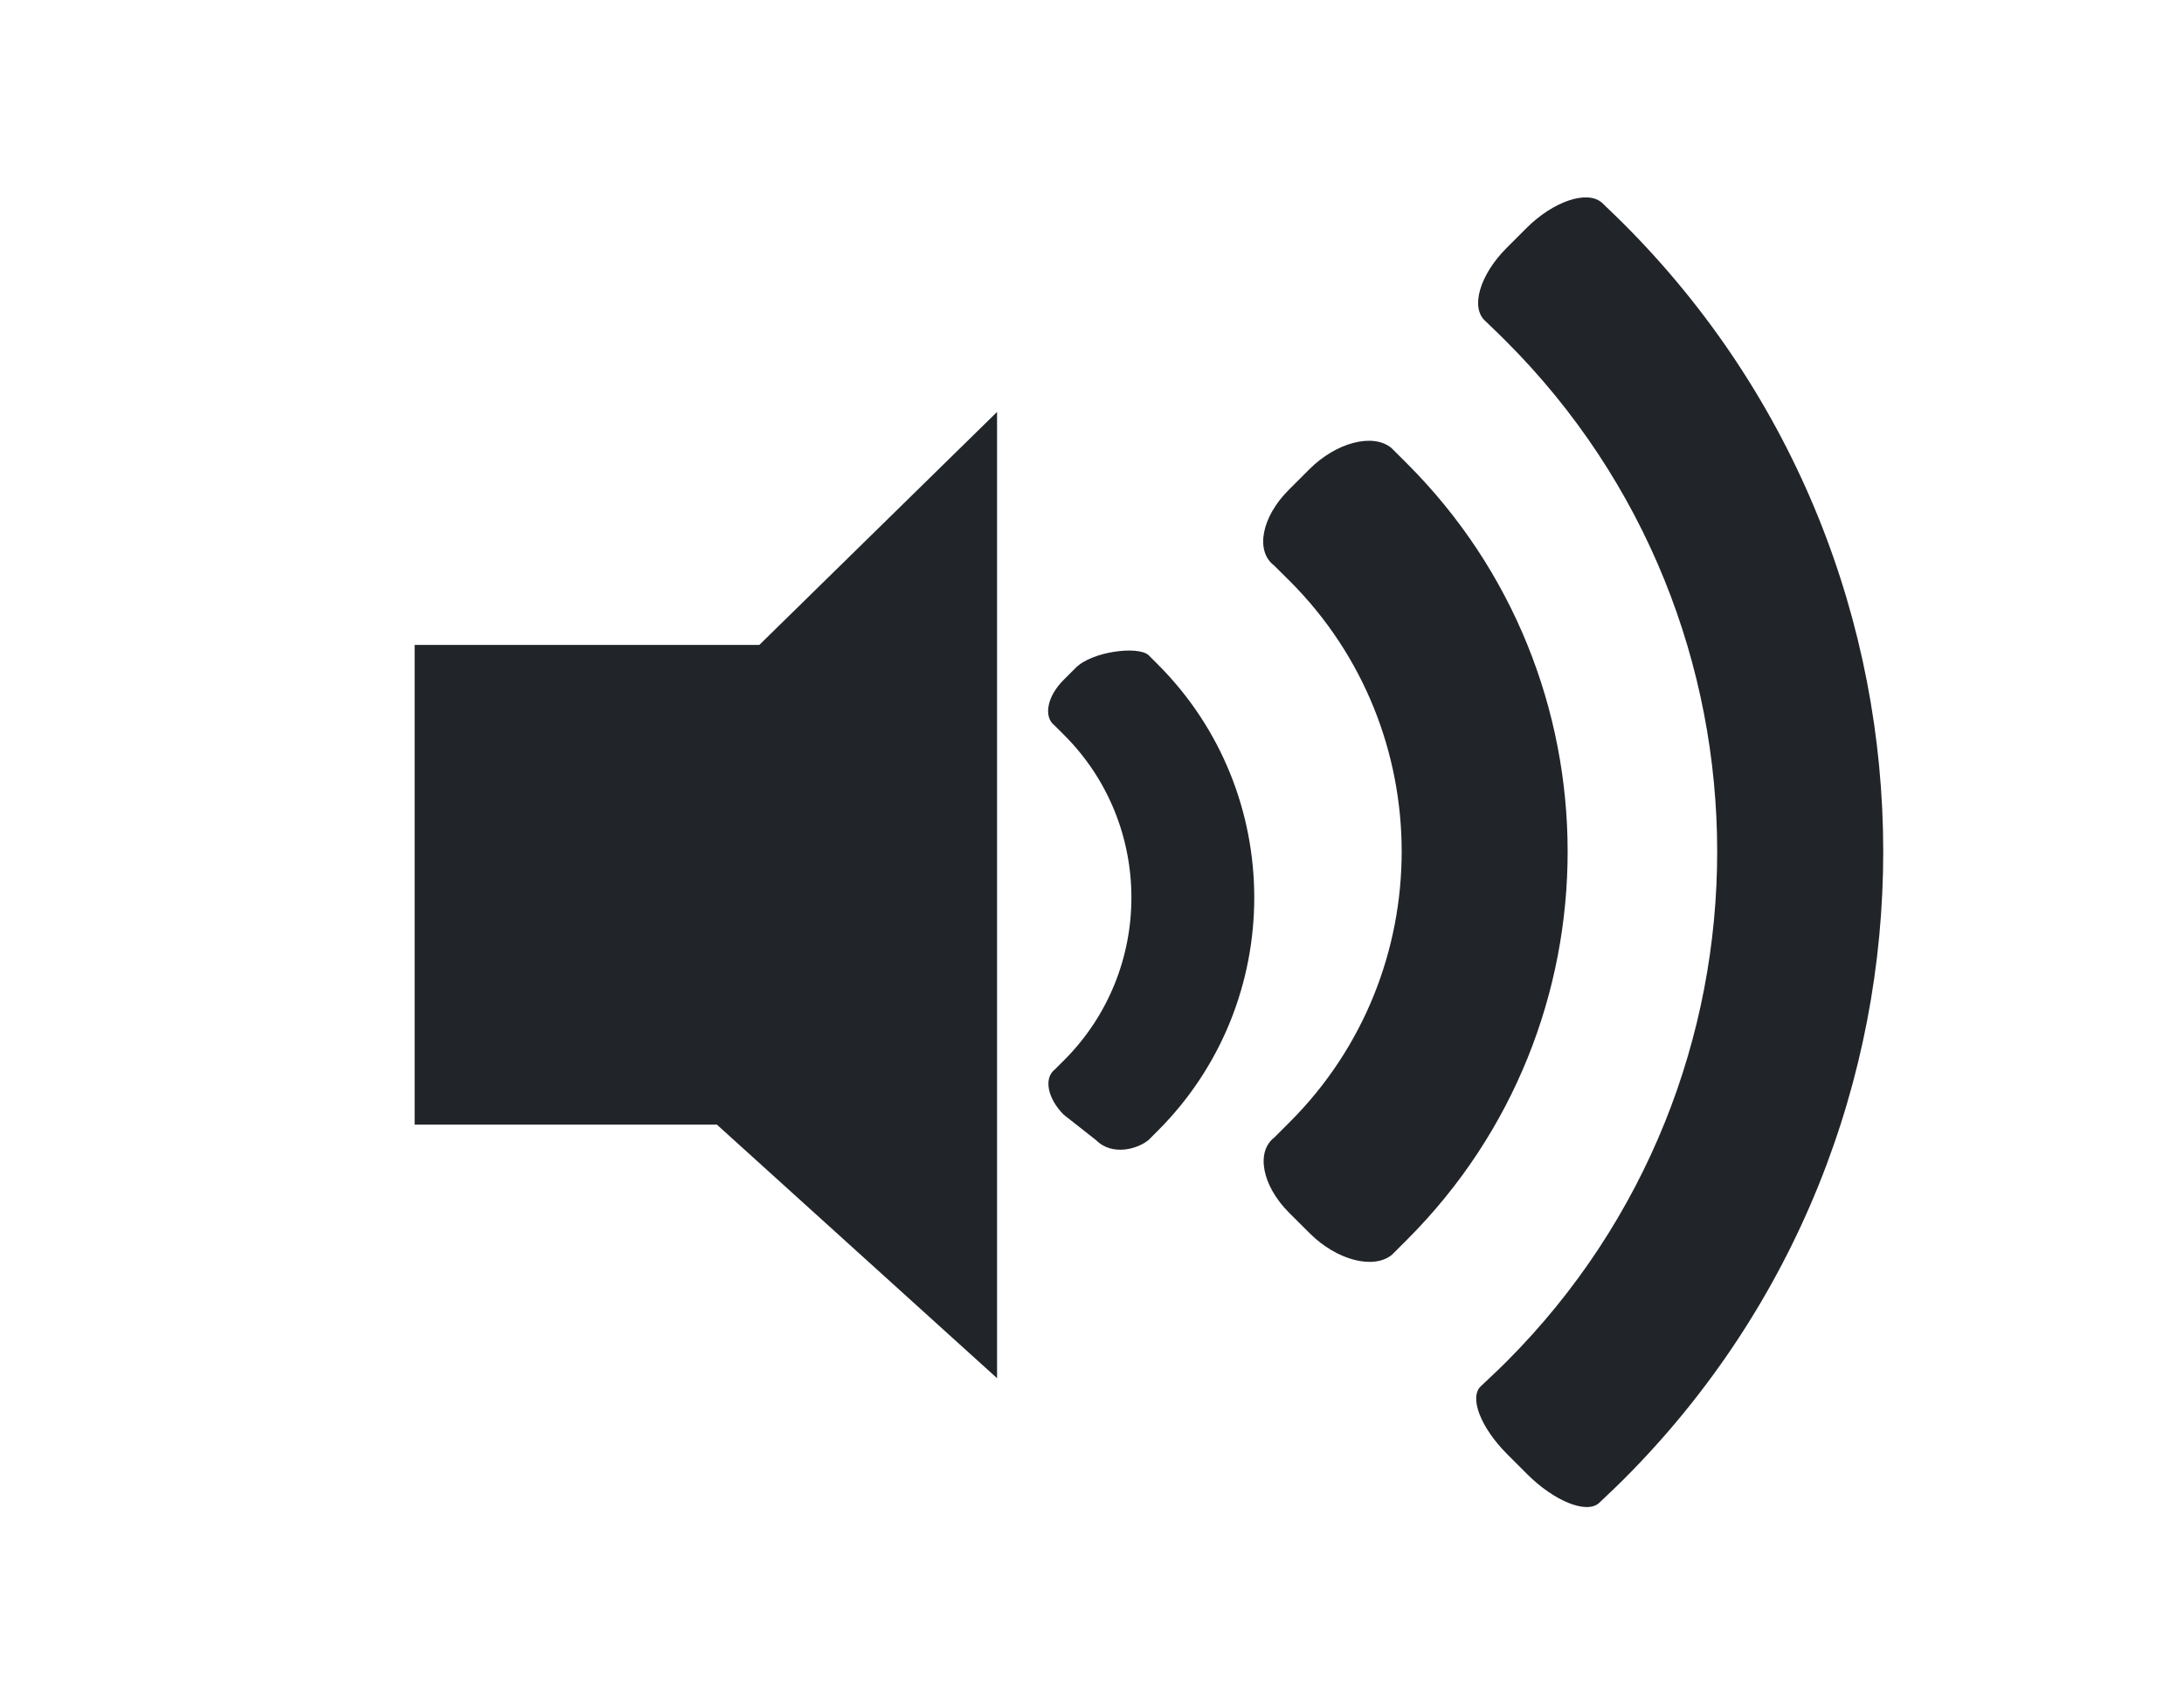
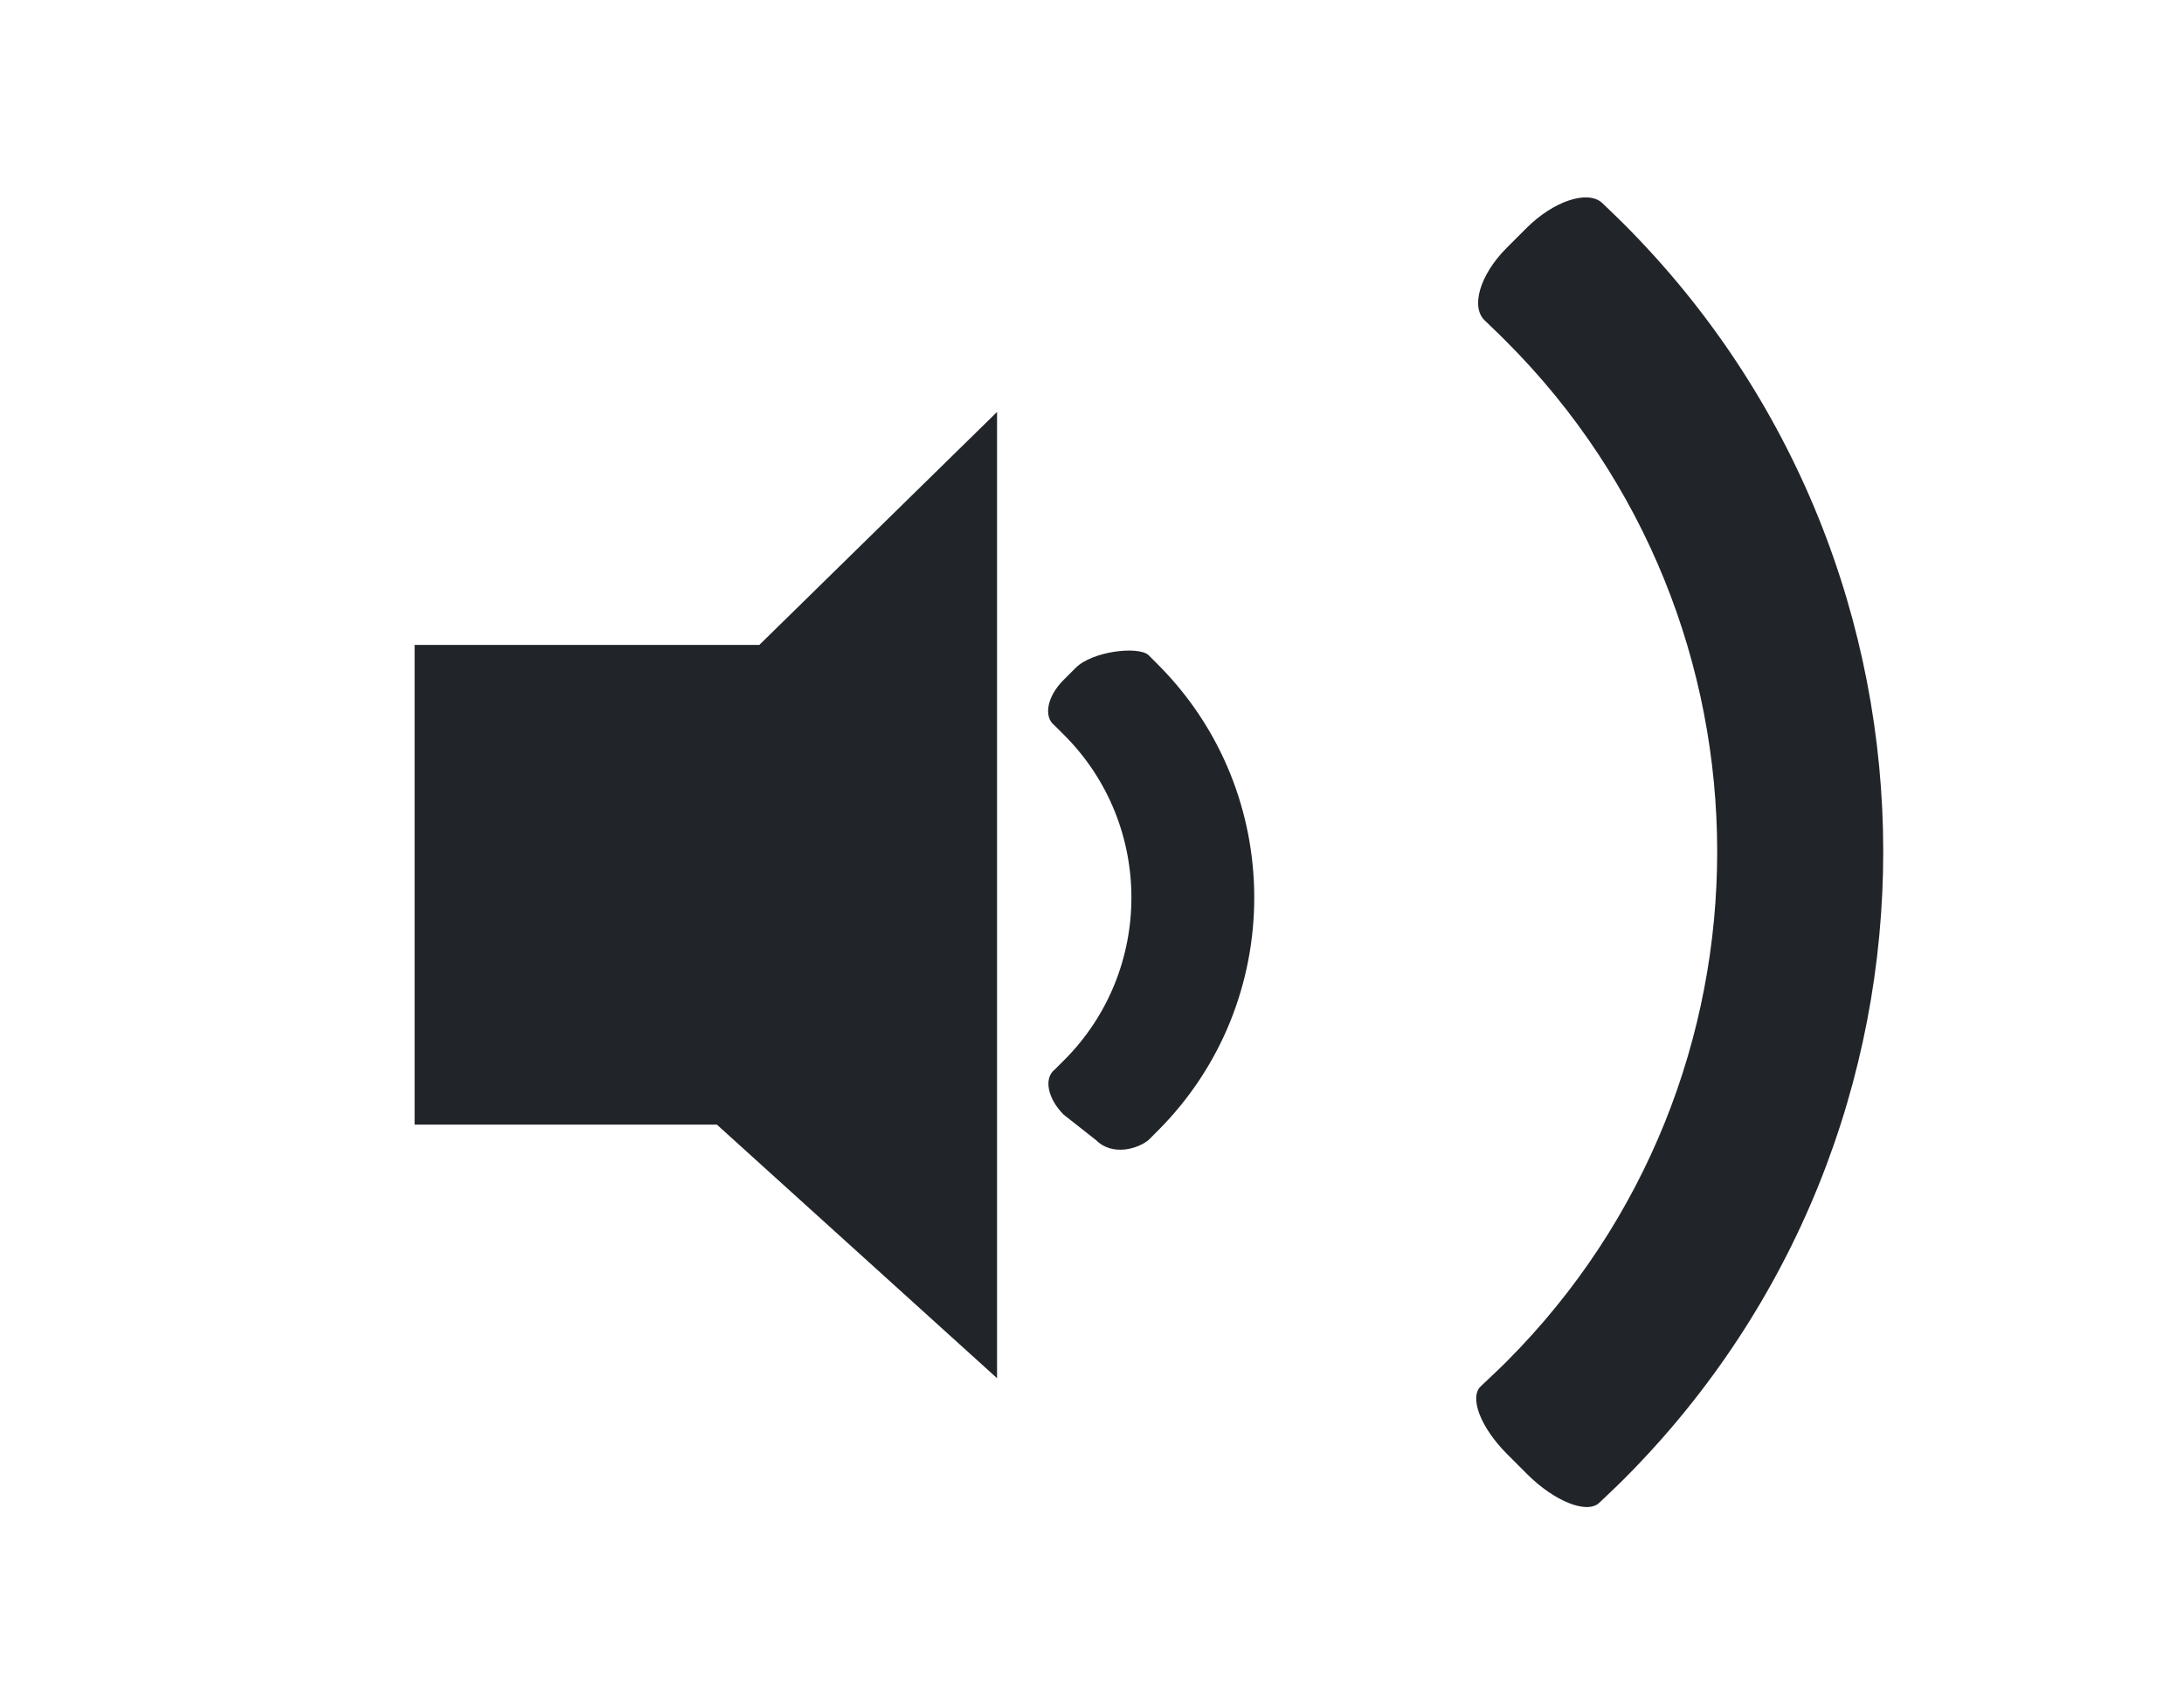
<svg xmlns="http://www.w3.org/2000/svg" version="1.1" id="Layer_1" x="0px" y="0px" width="53.125px" height="41.051px" viewBox="0 0 53.125 41.051" enable-background="new 0 0 53.125 41.051" xml:space="preserve">
  <g>
-     <path fill="#212529" d="M31.372,14.131c3.628,3.623,3.631,9.523,0.01,13.15c-0.383,0.383-0.383,0.383-0.383,0.383   c-0.458,0.352-0.298,1.175,0.356,1.83l0.506,0.504c0.655,0.654,1.556,0.887,2,0.518c0,0,0,0,0.379-0.379   c5.196-5.205,5.189-13.666-0.015-18.863c-0.38-0.379-0.38-0.379-0.38-0.379c-0.445-0.369-1.344-0.135-1.997,0.52l-0.505,0.505   c-0.655,0.656-0.813,1.479-0.354,1.831C30.989,13.75,30.989,13.75,31.372,14.131z" />
    <path fill="#212529" d="M39.281,5.233C38.966,4.93,38.966,4.93,38.966,4.93c-0.356-0.314-1.185-0.035-1.838,0.62l-0.485,0.485   c-0.652,0.654-0.883,1.453-0.51,1.775c0,0,0,0,0.327,0.316c0.056,0.054,0.111,0.109,0.168,0.166   c6.849,6.839,6.857,17.975,0.019,24.824c-0.115,0.114-0.23,0.227-0.348,0.336c-0.268,0.254-0.268,0.254-0.268,0.254   c-0.307,0.264-0.021,1.012,0.635,1.666l0.484,0.484c0.654,0.653,1.438,0.971,1.742,0.703c0,0,0,0,0.269-0.255   c0.116-0.109,0.231-0.221,0.345-0.335c8.413-8.425,8.403-22.124-0.023-30.538C39.416,5.365,39.349,5.297,39.281,5.233z" />
-     <path fill="#212529" d="M25.883,17.875c2.182,2.178,2.184,5.725,0.006,7.906c-0.23,0.229-0.23,0.229-0.23,0.229   c-0.275,0.212-0.179,0.706,0.215,1.101l0.787,0.619c0.394,0.394,1.014,0.217,1.279-0.005c0,0,0,0,0.229-0.229   c3.124-3.129,3.12-8.216-0.009-11.34c-0.228-0.228-0.228-0.228-0.228-0.228c-0.269-0.222-1.369-0.082-1.763,0.312l-0.304,0.304   c-0.394,0.395-0.488,0.89-0.213,1.101C25.652,17.646,25.652,17.646,25.883,17.875z" />
+     <path fill="#212529" d="M25.883,17.875c2.182,2.178,2.184,5.725,0.006,7.906c-0.23,0.229-0.23,0.229-0.23,0.229   c-0.275,0.212-0.179,0.706,0.215,1.101l0.787,0.619c0.394,0.394,1.014,0.217,1.279-0.005c0,0,0,0,0.229-0.229   c3.124-3.129,3.12-8.216-0.009-11.34c-0.228-0.228-0.228-0.228-0.228-0.228c-0.269-0.222-1.369-0.082-1.763,0.312l-0.304,0.304   c-0.394,0.395-0.488,0.89-0.213,1.101z" />
    <polygon fill="#212529" points="24.253,10.019 18.47,15.686 10.086,15.686 10.086,27.353 17.438,27.353 24.253,33.52  " />
  </g>
</svg>